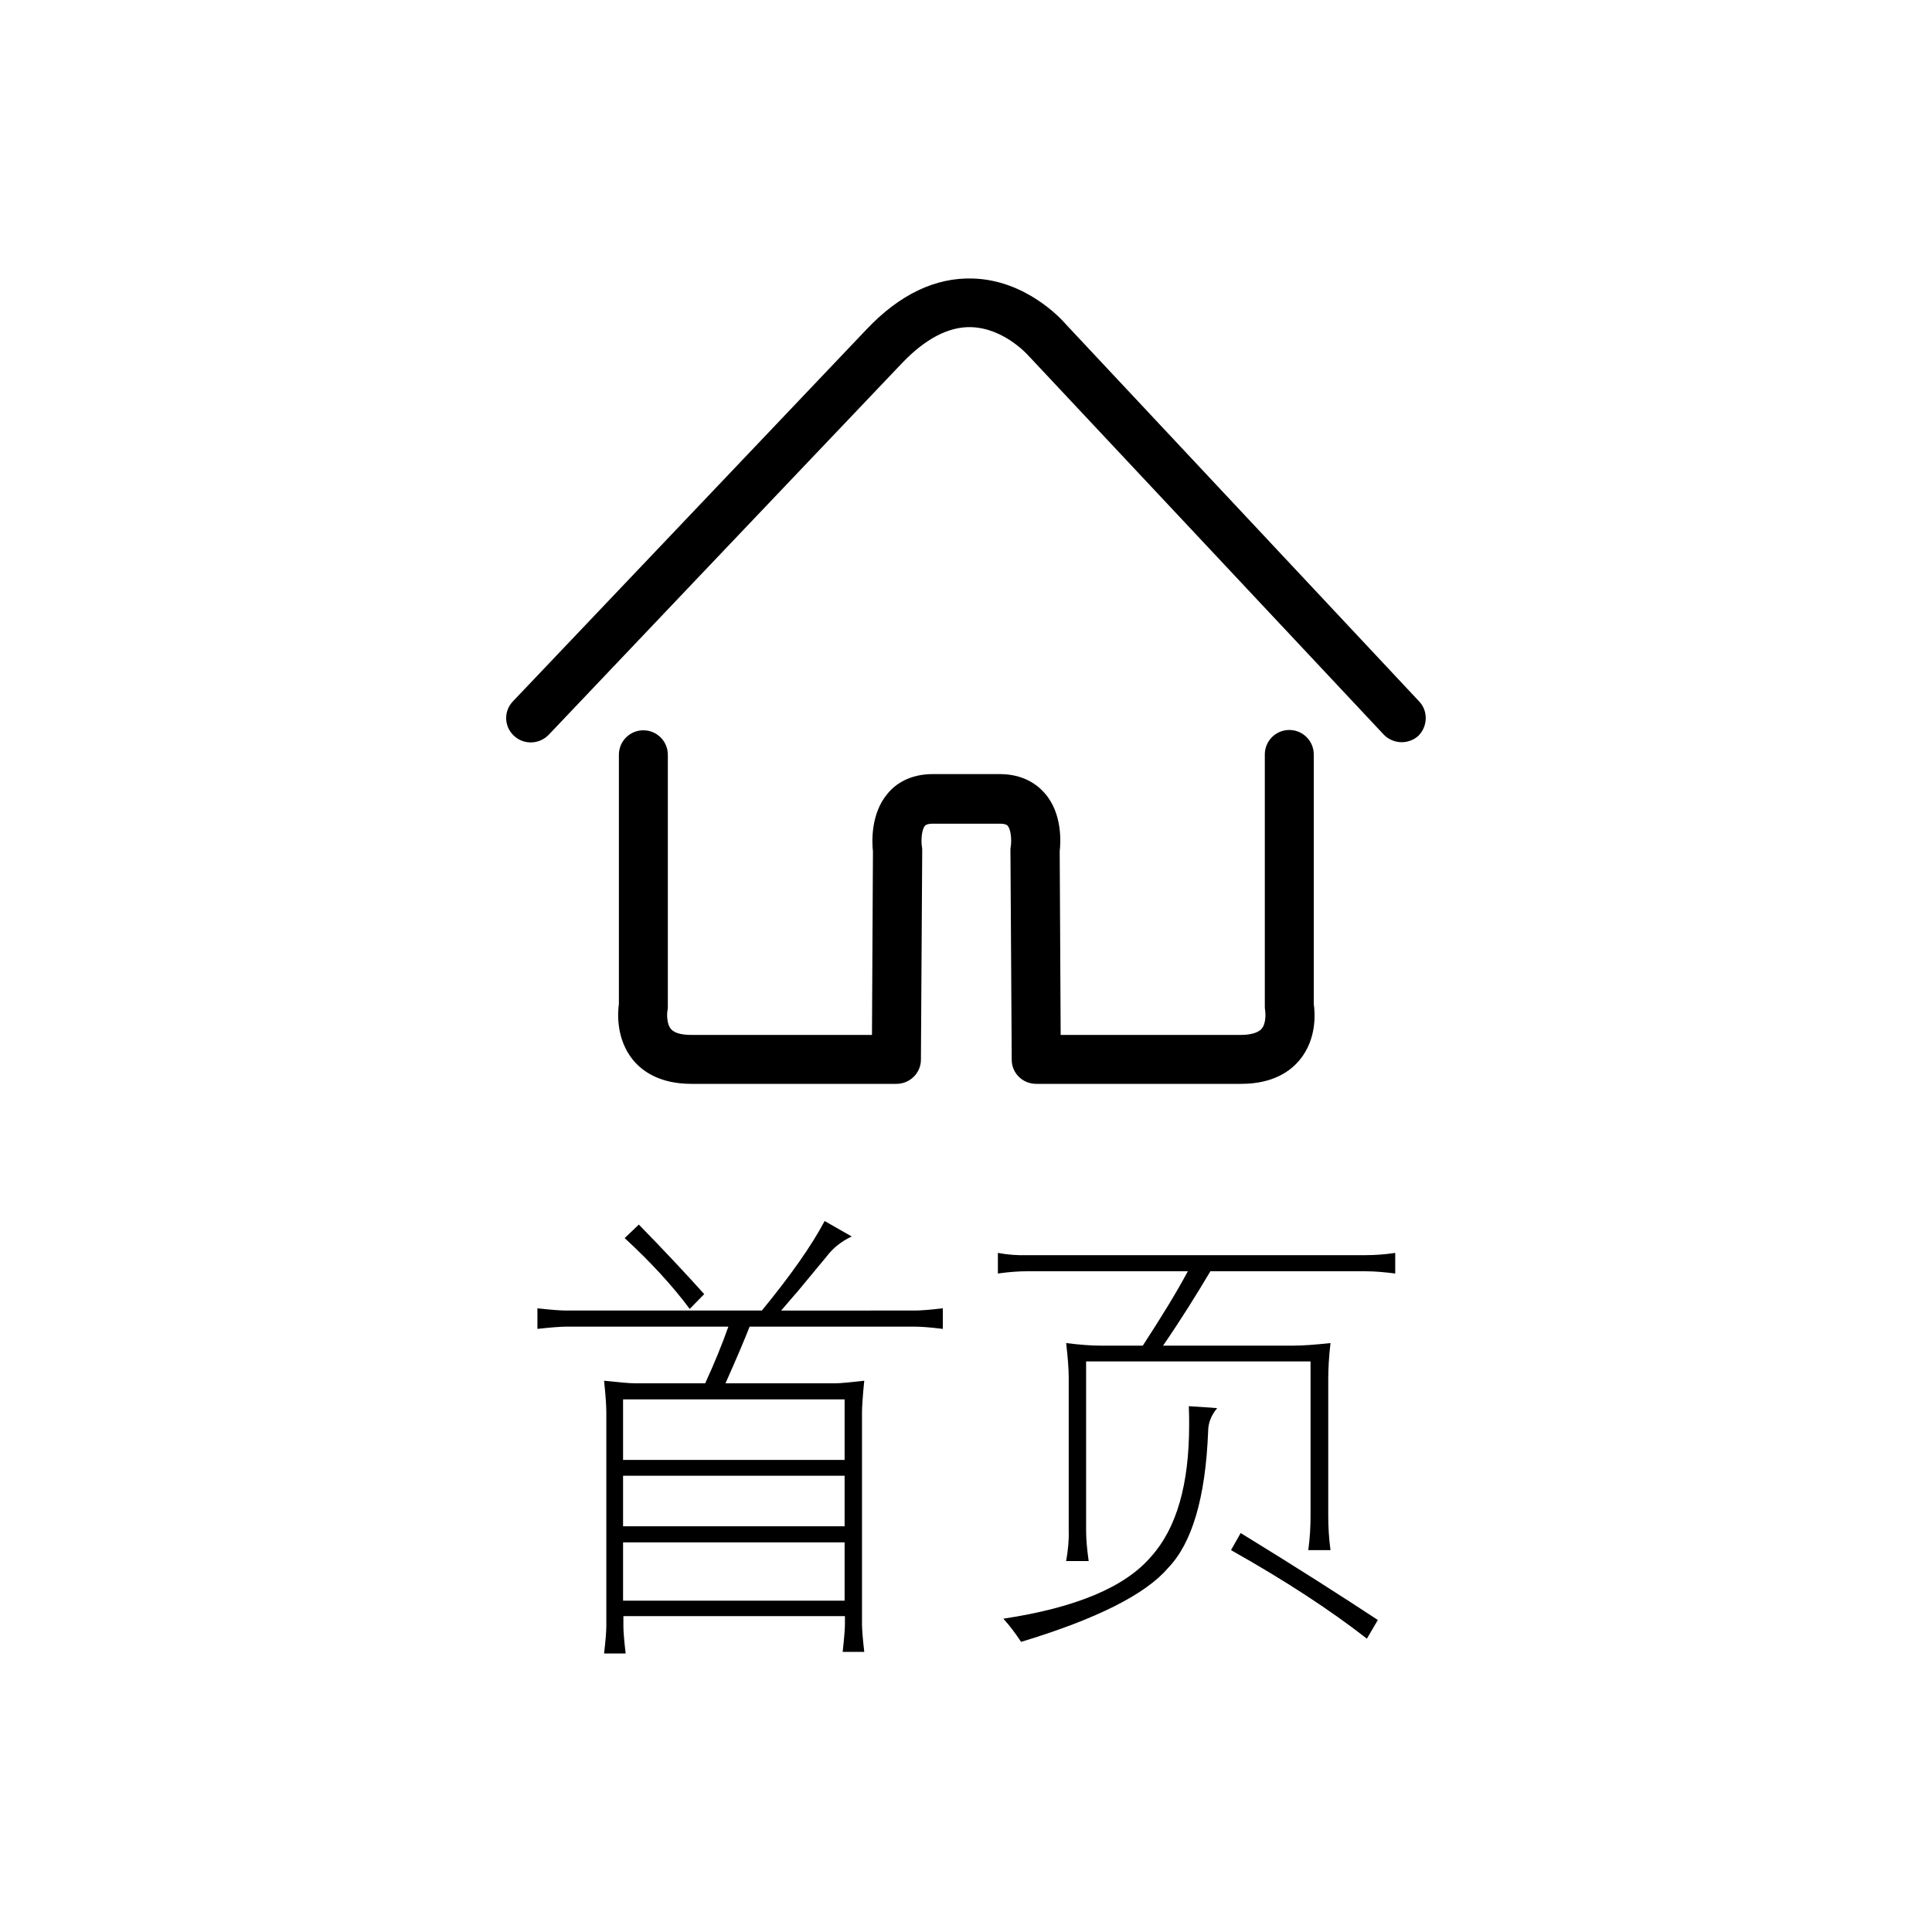
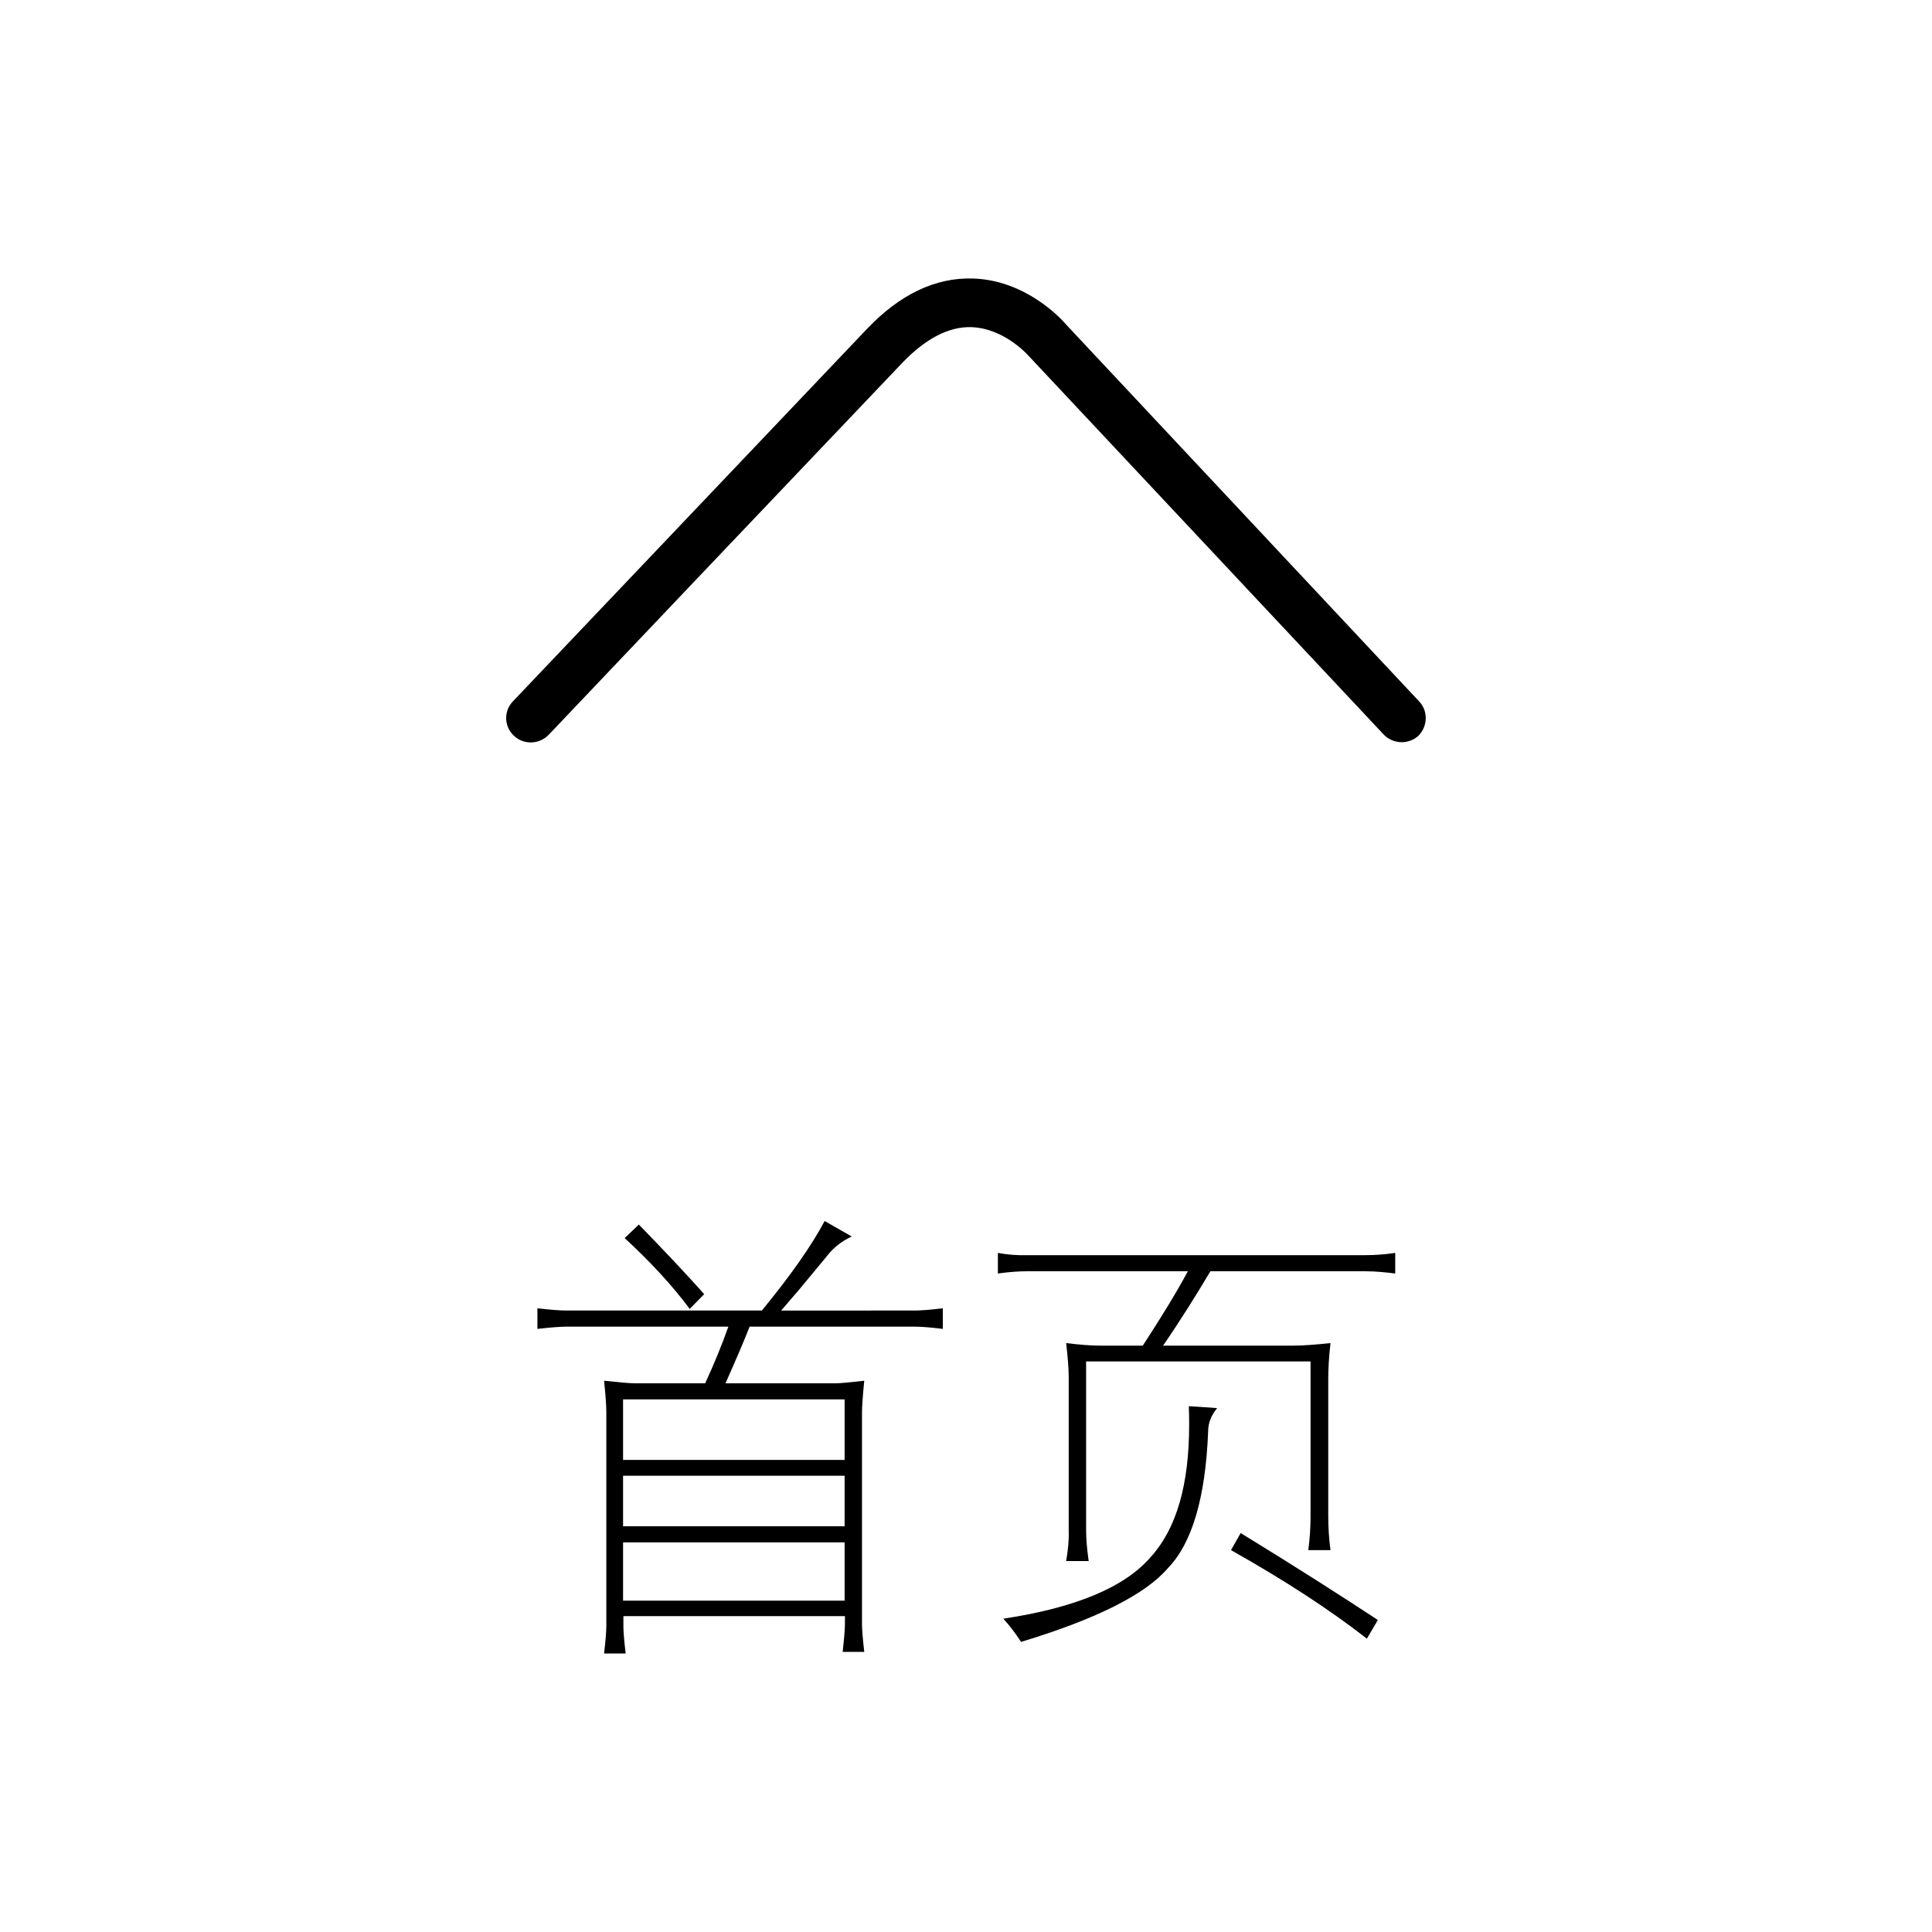
<svg xmlns="http://www.w3.org/2000/svg" version="1.1" id="图层_1" x="0px" y="0px" viewBox="0 0 600 600" style="enable-background:new 0 0 600 600;" xml:space="preserve">
  <style type="text/css">
	.st0{display:none;}
	.st1{display:inline;}
	.st2{fill:#FF6E00;}
</style>
  <g id="详情店铺" class="st0">
    <g class="st1">
-       <path d="M-1263.3-480c0-1.2-0.6-1.7-0.6-1.7l-22.5-56.1c-4.1-11.6-15-18.5-28.3-18.5h-157c-13.3,0-23.7,6.9-27.7,17.9l-24.3,57.2    c0,0.6,0,0.6-0.6,1.2c-1.7,5.2-2.9,11-2.9,16.2c0,19.7,11,37.6,27.7,46.1c3.5,2,7.3,3.5,11.5,4.4c4.1,0.9,8.7,1.4,13.3,1.4    c15.6,0,30.1-6.9,40.5-19.1c9.8,11.5,24.3,18.5,39.9,18.5s30-6.9,39.9-18.5c9.8,11.5,24.3,18.5,40.5,18.5c9.8,0,17.9-2.3,25.4-5.8    c16.8-9.2,27.7-27.2,27.7-46.1C-1260.4-469-1261.4-474.8-1263.3-480L-1263.3-480z M-1297.4-425.1c-4.6,2.3-9.8,3.5-16.2,3.5    c-11.6,0-22.5-5.8-28.3-16.2c-0.6-1.2-1.2,0.8-2.3-0.9c-1.7-1.7-4.6-7-9.2-7c-4,0-7.5,3.2-9.2,5.5c-1.2,1.7-1.7,2.9-2.3,4.1    c-6.3,9.8-16.8,14.7-28.3,14.7c-11.6,0-22-5.8-28.3-16.2c-0.6-1.2-1.2-2.3-2.3-3.5c-4.6-5.2-14.4-5.2-18.5-0.6    c-1.7,1.7-2.3,2.9-2.9,4.1c-6.4,9.8-16.8,15.6-28.3,16.2c-6.4,0-11.6-1.2-15.6-3.5c-5.5-2.9-17.6-10.2-20.8-15.4    c-3.1-5-6.4-17.1-6.4-23.2c0-3.5,0.6-7.5,1.7-11v-0.6l28.3-62.2c0.6-1.2,6.3-5.8,13.9-5.8h157.5c2.9,0,12.7,0.6,15,6.3l27,61.6    v1.2c1.2,3.5,1.7,7.5,1.7,11C-1270.8-443.9-1286.4-430.9-1297.4-425.1L-1297.4-425.1z M-1293.5-405.1c-5,0-6.4,4.9-6.4,11.8v62.5    c0,3.5,0.9,11-8.1,12.4h-173.8c-6.4,0.2-8.1-8.9-8.1-12.4v-61.7c0-6.3-0.9-11.8-6.4-11.8c-5,0-6.4,4.9-6.4,11.8v61.7    c0,15.9,7.5,24.6,20.3,24.6h173.7c12.8,0,20.3-8.6,20.3-25.2V-394C-1287.7-400.4-1288.5-405.1-1293.5-405.1L-1293.5-405.1z" />
      <path d="M-1332.8-480.5h-125.3c-3.4,0-6-2.8-6-6c0-3.4,2.8-6,6-6h125.3c3.4,0,6,2.8,6,6S-1329.4-480.5-1332.8-480.5z" />
    </g>
    <g class="st1">
      <path d="M-1527.2-142.6c13.2-10.9,20-28,20.1-51.3v-36.6c0-2.1-0.2-5.4-0.7-10.1c4.3,0.5,7.6,0.7,10,0.7h82.2    c2.5,0,5.7-0.2,9.7-0.7v6.4c-3.8-0.5-7-0.7-9.4-0.7h-86.3v38.7c0.8,21.5-5.1,40.3-17.7,56.5    C-1521.4-141.4-1524-142.4-1527.2-142.6z M-1482.4-132.3h-6.6c0.5-3.8,0.7-6.9,0.7-9.3v-30.6c0-1.9-0.2-5.3-0.7-10.1    c4.6,0.5,8,0.7,10.2,0.7h21.2v-37.9c0-2.3-0.2-5.4-0.7-9.3h6.9c-0.5,3.4-0.7,6.5-0.7,9.3v10.3h39.7c2.6,0,5.5-0.2,8.7-0.7v6.3    c-3.2-0.5-6.1-0.7-8.7-0.7h-39.7v22.7h30.2c1.3,0.1,4.5-0.1,9.7-0.7c-0.5,4.8-0.8,8.1-0.7,10v30c0,2.8,0.2,6,0.7,9.5h-6.6    c0.5-3.7,0.7-6.9,0.7-9.5h-65C-1483.2-139.2-1483-135.8-1482.4-132.3z M-1483.1-176.6v29.5h65v-29.5H-1483.1z M-1471.1-256.5    l4.3-5.6c7.4,4.9,14.3,10.3,20.6,16l-4.5,5.1C-1457-248.1-1463.8-253.2-1471.1-256.5z" />
-       <path d="M-1388.6-216.6c11.6-10.1,20.6-25,27.1-44.6l9,3.8c-2.5,1.2-4.5,3.4-6,6.4c-2.1,4.7-4.6,9.5-7.4,14.4h16.5    c2.8-0.1,5.8-0.3,9-0.7v6.3c-3.2-0.5-6.1-0.7-9-0.7h-18.9c-4.5,6.9-9,13.1-13.5,18.5C-1383.9-214.5-1386.1-215.6-1388.6-216.6z     M-1365-186.7v-21.7h-6.9c-2.7,0-5.6,0.2-8.6,0.7v-6.3c2.9,0.5,5.7,0.7,8.6,0.7h19.1c3,0,6.1-0.2,9.1-0.7v6.3    c-2.9-0.5-5.9-0.7-9-0.7h-7.1v21.7h10.1c3.1-0.1,6.1-0.3,9-0.8v6.3c-3.2-0.5-6.1-0.7-9-0.7h-10.1v39.1c6.4-5.9,12.6-12.2,18.5-19    c0.5,2.7,1,5.2,1.6,7.5c-6.9,5.4-14.7,13.6-23.6,24.5l-5.5-7.3c2.6-3.3,3.9-7.2,3.8-11.6v-33.2h-13.5c-2.9,0-5.7,0.2-8.6,0.7v-6.3    c2.9,0.5,5.8,0.8,8.6,0.8H-1365z M-1326.7-236.7h23.2v-16.9c0-3.1-0.2-6.1-0.7-9.1h6.6c-0.5,3.2-0.7,6.2-0.7,9.1v16.9h28.6    c2.8,0,5.7-0.2,8.8-0.7v6.3c-3-0.5-6-0.7-8.8-0.7h-28.6v15.4h20.9c3.2,0,6.3-0.2,9.3-0.7c-0.5,3.1-0.7,6-0.7,8.7v63    c0.2,5.5-0.6,8.8-2.4,9.9c-1.4,1.4-6,2.4-13.6,2.9c-0.3-2.1-1-4.5-2.1-7c3,0.3,5.4,0.5,7.2,0.5s3-0.2,3.6-0.5    c1.5-0.5,2.2-2.2,2.1-5.3V-163h-24.3v17.7c0,3.2,0.2,6.3,0.7,9.4h-6.6c0.5-3.5,0.7-6.6,0.7-9.4V-163h-21.3v22.1    c0,3.4,0.2,6.6,0.7,9.6h-6.6c0.5-3.1,0.7-6.3,0.7-9.6V-208c0-3-0.2-6-0.7-9.1c2.6,0.5,5.5,0.7,8.7,0.7h18.5v-15.4h-23.2    c-3,0-5.9,0.2-8.8,0.7v-6.3C-1332.7-236.9-1329.7-236.7-1326.7-236.7z M-1324.8-211.4v18.2h21.3v-18.2H-1324.8z M-1324.8-188.3    v20.4h21.3v-20.4H-1324.8z M-1298.3-193.2h24.3v-18.2h-24.3V-193.2z M-1298.3-188.3v20.4h24.3v-20.4H-1298.3z M-1289.5-254.1    l3.8-4.8c7.9,6.5,13.6,11.2,17,14l-3.9,4.6C-1277.4-244.9-1283-249.5-1289.5-254.1z" />
+       <path d="M-1388.6-216.6c11.6-10.1,20.6-25,27.1-44.6l9,3.8c-2.5,1.2-4.5,3.4-6,6.4c-2.1,4.7-4.6,9.5-7.4,14.4h16.5    c2.8-0.1,5.8-0.3,9-0.7v6.3c-3.2-0.5-6.1-0.7-9-0.7h-18.9c-4.5,6.9-9,13.1-13.5,18.5C-1383.9-214.5-1386.1-215.6-1388.6-216.6z     M-1365-186.7v-21.7h-6.9c-2.7,0-5.6,0.2-8.6,0.7v-6.3c2.9,0.5,5.7,0.7,8.6,0.7h19.1c3,0,6.1-0.2,9.1-0.7v6.3    c-2.9-0.5-5.9-0.7-9-0.7h-7.1v21.7h10.1c3.1-0.1,6.1-0.3,9-0.8v6.3c-3.2-0.5-6.1-0.7-9-0.7h-10.1v39.1c6.4-5.9,12.6-12.2,18.5-19    c0.5,2.7,1,5.2,1.6,7.5c-6.9,5.4-14.7,13.6-23.6,24.5l-5.5-7.3c2.6-3.3,3.9-7.2,3.8-11.6v-33.2h-13.5c-2.9,0-5.7,0.2-8.6,0.7v-6.3    c2.9,0.5,5.8,0.8,8.6,0.8H-1365z M-1326.7-236.7h23.2v-16.9c0-3.1-0.2-6.1-0.7-9.1h6.6c-0.5,3.2-0.7,6.2-0.7,9.1v16.9h28.6    c2.8,0,5.7-0.2,8.8-0.7v6.3c-3-0.5-6-0.7-8.8-0.7h-28.6v15.4h20.9c3.2,0,6.3-0.2,9.3-0.7c-0.5,3.1-0.7,6-0.7,8.7v63    c0.2,5.5-0.6,8.8-2.4,9.9c-1.4,1.4-6,2.4-13.6,2.9c-0.3-2.1-1-4.5-2.1-7c3,0.3,5.4,0.5,7.2,0.5s3-0.2,3.6-0.5    c1.5-0.5,2.2-2.2,2.1-5.3V-163h-24.3v17.7c0,3.2,0.2,6.3,0.7,9.4h-6.6c0.5-3.5,0.7-6.6,0.7-9.4V-163h-21.3v22.1    c0,3.4,0.2,6.6,0.7,9.6h-6.6c0.5-3.1,0.7-6.3,0.7-9.6V-208c0-3-0.2-6-0.7-9.1c2.6,0.5,5.5,0.7,8.7,0.7h18.5v-15.4h-23.2    c-3,0-5.9,0.2-8.8,0.7v-6.3C-1332.7-236.9-1329.7-236.7-1326.7-236.7z M-1324.8-211.4v18.2h21.3v-18.2H-1324.8z M-1324.8-188.3    v20.4h21.3v-20.4H-1324.8M-1298.3-193.2h24.3v-18.2h-24.3V-193.2z M-1298.3-188.3v20.4h24.3v-20.4H-1298.3z M-1289.5-254.1    l3.8-4.8c7.9,6.5,13.6,11.2,17,14l-3.9,4.6C-1277.4-244.9-1283-249.5-1289.5-254.1z" />
    </g>
  </g>
  <g id="详情首页">
    <g>
-       <path d="M408,234.3c0-4.2-3.4-7.6-7.6-7.6l0,0c-4.2,0-7.6,3.4-7.6,7.6v78c0,0.5,0,1,0.1,1.5c0.1,0.6,0.4,4-1.1,5.7    c-1.3,1.5-4.2,1.9-6.3,1.9c-13.6,0-42.4,0-56.1,0l-0.3-57c0.3-2.7,0.9-11.7-4.6-18c-2.3-2.7-6.7-6-14-6h-1.1h-0.1l0,0    c0,0-3,0-9.2,0c-6.3,0-9.2,0-9.2,0l0,0h-0.1h-1.1c-7.3,0-11.7,3.2-14,6c-5.4,6.3-4.9,15.3-4.6,18l-0.3,57c-13.7,0-42.5,0-56.1,0    c-2.2,0-5-0.3-6.3-1.8c-1.4-1.6-1.3-4.8-1.1-5.8c0.1-0.5,0.1-0.9,0.1-1.4v-78c0-4.2-3.4-7.6-7.6-7.6l0,0c-4.2,0-7.6,3.4-7.6,7.6    v77.4c-0.4,2.8-0.9,10.9,4.4,17.4c2.8,3.4,8.2,7.4,18.1,7.4c18.2,0,63.7,0,63.7,0l0,0c4.2,0,7.6-3.4,7.6-7.5l0.4-65    c0-0.4,0-0.8-0.1-1.2c-0.3-1.9-0.1-5.3,1-6.5c0.4-0.4,1.2-0.6,2.4-0.6h10.4h10.4c1.2,0,2,0.2,2.4,0.6c1.1,1.2,1.3,4.6,1,6.5    c-0.1,0.4-0.1,0.8-0.1,1.2l0.4,65c0,4.2,3.4,7.5,7.6,7.5c0,0,45.5,0,63.7,0c9.9,0,15.3-4,18.1-7.4c5.4-6.5,4.8-14.6,4.4-17.4    L408,234.3L408,234.3z" />
      <path d="M440.7,217.8l-109.6-117c-1.6-1.9-12.6-13.8-28.9-14.3c-11.6-0.4-22.8,4.9-33.1,15.8c-27.5,28.9-108.9,114.6-109.8,115.5    c-2.9,3-2.8,7.8,0.3,10.7c3.1,2.9,7.9,2.7,10.8-0.3c0.8-0.9,82.2-86.5,109.8-115.5c7.2-7.5,14.4-11.3,21.4-11.1    c10.2,0.3,17.6,8.6,18,9.1c0.1,0.1,0.2,0.2,0.3,0.3l109.8,117.1c1.4,1.5,3.5,2.4,5.6,2.4c1.9,0,3.8-0.7,5.2-2    C443.4,225.6,443.6,220.8,440.7,217.8L440.7,217.8z" />
    </g>
    <g>
      <path d="M175.9,407h60.7c8.7-10.6,15.3-19.9,19.5-27.8l8.4,4.8c-3.2,1.5-5.8,3.6-7.7,6.1c-1.8,2.2-4.9,5.9-9.2,11.1    c-2.4,2.7-4,4.7-5,5.8H284c1.7,0,4.7-0.2,8.8-0.7v6.4c-4-0.5-6.9-0.7-8.8-0.7h-51.2c-1.6,4.1-4.1,10-7.5,17.6h34    c1.7,0,4.7-0.3,9.1-0.8c-0.5,5-0.7,8.3-0.7,9.7v66c0,1.3,0.2,4.1,0.7,8.5h-6.7c0.5-4.5,0.7-7.4,0.7-8.5v-2.6h-68.8v3.1    c0,1.4,0.2,4.3,0.7,8.5h-6.7c0.5-4.2,0.7-7,0.7-8.5v-66.5c0-1.7-0.2-5-0.7-9.7c4.7,0.5,7.9,0.8,9.7,0.8H219    c2.9-6.3,5.3-12.2,7.2-17.6H176c-1.7,0-4.7,0.2-9.1,0.7v-6.4C171.2,406.8,174.2,407,175.9,407z M193.5,434.6v18.8h68.8v-18.8    H193.5z M193.5,474h68.8v-15.7h-68.8V474z M193.5,479v18.1h68.8V479H193.5z M194,384.5l4.4-4.2c7.5,7.7,14.3,14.9,20.3,21.6    l-4.5,4.6C208.7,399.1,201.9,391.8,194,384.5z" />
      <path d="M423.9,394.8h-48c-4.4,7.4-9.2,15.1-14.7,23.1h40.3c3.2,0,7.1-0.3,11.7-0.8c-0.5,4.3-0.7,8-0.7,11.1v42.6    c0,3.4,0.2,6.9,0.7,10.6h-6.9c0.5-3.7,0.7-7.2,0.7-10.6v-48h-69.7v52.5c0,2.8,0.3,6,0.8,9.5h-7c0.6-3.4,0.9-6.5,0.8-9.5v-47.5    c0-2.8-0.3-6.4-0.8-10.7c4,0.5,7.5,0.8,10.7,0.8h13.1c5.6-8.6,10.3-16.2,14-23.1H319c-2.5,0-5.6,0.2-9.1,0.7v-6.4    c3.2,0.6,6.3,0.8,9.1,0.7h105.1c2.8,0,5.9-0.2,9.2-0.7v6.4C430.1,395.1,427.1,394.8,423.9,394.8z M311.6,502.7    c22.5-3.4,37.8-9.8,45.9-19.3c7.9-8.8,11.8-22.4,11.8-40.9c0-1.6,0-3.5-0.1-5.8l8.8,0.6c-1.9,2.3-2.8,4.7-2.8,7.2    c-0.8,20.6-5,34.8-12.5,42.5c-6.9,8.1-22.1,15.8-45.6,22.9C315.4,507.3,313.6,504.9,311.6,502.7z M382.3,481.4l3-5.3    c17.3,10.6,31.5,19.7,42.6,27l-3.4,5.8C413.1,500,399,490.8,382.3,481.4z" />
    </g>
  </g>
  <g id="详情客服" class="st0">
    <g class="st1">
      <path d="M228.6,338.5c-7,0-13.3-3.7-16.8-9.9l-16.7-29.4h-2.6c-13.5,0-24.5-11.2-24.5-24.9V113.4c0-13.7,11-24.9,24.5-24.9h214.7    c13.5,0,24.5,11.2,24.5,24.9v160.9c0,13.7-11,24.9-24.5,24.9h-145l-16.7,29.4C241.9,334.9,235.6,338.5,228.6,338.5z M192.5,101.9    c-6.3,0-11.4,5.2-11.4,11.6v160.9c0,6.4,5.1,11.6,11.4,11.6h6.4c2.3,0,4.5,1.3,5.7,3.3l18.6,32.8c1.6,2.9,4.4,3.2,5.4,3.2    s3.8-0.3,5.4-3.2l18.6-32.8c1.2-2.1,3.4-3.3,5.7-3.3h148.8c6.3,0,11.4-5.2,11.4-11.6v-161c0-6.4-5.1-11.6-11.4-11.6    C407.1,101.9,192.5,101.9,192.5,101.9z" />
      <path d="M245.5,160.6c0,7.6,6,13.7,13.5,13.7c7.4,0,13.5-6.1,13.5-13.7c0-7.6-6-13.7-13.5-13.7C251.6,146.9,245.5,153,245.5,160.6    L245.5,160.6L245.5,160.6z" />
      <path d="M327.1,160.6c0,7.6,6,13.7,13.5,13.7c7.4,0,13.5-6.1,13.5-13.7l0,0c0-7.6-6-13.7-13.5-13.7S327.1,153,327.1,160.6    L327.1,160.6z" />
      <path d="M299.6,242.9c-10,0-19.8-3.6-27.5-10c-7.6-6.4-12.9-15.3-14.9-25c-0.7-3.3,1.4-6.5,4.7-7.2c3.3-0.7,6.4,1.5,7.1,4.7    c2.9,14.7,15.8,25.3,30.6,25.3c7.5,0,14.7-2.7,20.3-7.6c5.6-4.9,9.3-11.6,10.5-18.9c0.5-3.3,3.6-5.6,6.9-5c3.3,0.5,5.5,3.7,4.9,7    c-1.6,10.2-6.8,19.5-14.5,26.2C320,239.1,310,242.9,299.6,242.9z" />
    </g>
    <g class="st1">
-       <path d="M229.5,449.6c-5.7-3.6-13.1-9.7-22.3-18.4c-7.1,6.9-13.8,12.2-20.1,15.9c-1.7-1.1-3.8-2.3-6.6-3.6    c16-7.7,28.9-19.4,38.6-35.2l8.1,4c-2.4,0.5-4.4,1.7-6.2,3.6c-0.4,0.6-1.8,2.1-4,4.6c-0.7,0.7-1.2,1.3-1.5,1.7h39.8    c4.9,0,8.9-0.2,12.1-0.7c-7.7,10.5-16.9,19.8-27.7,28c15.1,10.4,34,16.3,56.5,17.7c-1.9,2.1-3.3,4.2-4.2,6.4    c-19.9-1.8-39-8.8-57.2-20.8c-10.7,6.6-22.9,11.9-36.6,16c1.8,0.4,4.4,0.7,7.6,0.7h53c3.4,0,6.4-0.2,9.1-0.7    c-0.4,1.8-0.7,4.6-0.7,8.4v26.6c0,2.5,0.2,4.9,0.7,7.2h-6.4c0.4-2.2,0.7-4.7,0.7-7.4v-2.9h-58.6v3.4c0,2.7,0.2,5.2,0.7,7.4h-6.4    c0.4-2.7,0.7-5.1,0.7-7.3v-27c0-3.7-0.2-6.4-0.7-8.3c-3.5,0.9-8.2,2.1-14,3.7c-5.2,1.5-9.2,2.6-11.9,3.3c-1-2.1-2.7-4.2-5.1-6.3    C190.9,467.2,211.9,460.6,229.5,449.6z M186.5,402.3h51.8c-5.4-4.4-11.3-8.1-17.7-11.1l3.6-5.6c7.4,4.4,13.6,8.2,18.4,11.5    l-3.4,5.2H278c2.9,0,5.6-0.2,8.3-0.7c-0.4,2.1-0.7,4.3-0.7,6.5v5.4c0,4.2,0.2,7.4,0.7,9.6h-6.5c0.4-3.2,0.7-6.5,0.7-9.9v-6h-97.8    v7.7c0,3.9,0.2,7.2,0.7,9.7H177c0.5-3.3,0.8-6.5,0.7-9.7v-5.1c0-3.7-0.2-6.4-0.7-8.1C179.5,402.1,182.7,402.3,186.5,402.3z     M203.4,474.2v21.9H262v-21.9H203.4z M256.2,426.9h-44.6c-0.3,0.2-0.4,0.4-0.5,0.7c8.2,8.2,16,14.5,23.2,18.9    C240.8,442.2,248.1,435.6,256.2,426.9z" />
      <path d="M319,440v-42.1c0-2.5-0.2-5-0.7-7.5c2.2,0.4,4.9,0.7,8.3,0.7h18.8c3.3,0,6.2-0.2,8.9-0.7c-0.5,2.5-0.7,5.3-0.7,8.3v96.1    c0.2,4.7-0.8,7.6-3,8.8c-1.6,1.5-6.9,2.7-15.8,3.7c-0.5-1.6-1.5-3.9-2.8-6.8c3,0.4,5.7,0.5,8.1,0.5c6.1,0.4,8.9-2.3,8.4-8v-33.5    h-24.7c-1,12.3-2.2,21.1-3.6,26.2c-1.7,7.1-4.4,14.2-7.8,21.4c-2.5-0.8-5.1-1.5-7.8-2C313.9,497.1,318.7,475.4,319,440z     M324,395.8v27.4h24.5v-27.4H324z M324,428v26.6h24.5V428H324z M375.8,390.9h32.9c3,0,6-0.2,9.1-0.7c-0.6,3.1-1,5.4-1.1,6.7    c-0.1,1.3-0.3,3.2-0.4,5.7c-0.4,7.8-0.9,13.2-1.3,16.2c-1,5.3-5.5,8.2-13.3,8.5l-10.9,0.3c0.1-1.3-0.4-3.7-1.6-7.2    c2.3,0.7,4.2,1.1,5.8,1.2c0.6,0.1,1.6,0.1,2.9,0.1c1.4,0,2.7,0,3.8-0.1c5.9,0.1,8.7-2.3,8.5-7.2c0.4-3.8,0.8-8.5,1.1-14.3    c0.1-1.9,0.2-3.4,0.3-4.4h-38.1v44h40.7c2.5,0,5-0.2,7.2-0.7c-3.9,16.6-9.1,30.5-15.5,41.7c10.1,10.9,19.1,17.2,27.2,19    c-3.1,2.1-5.3,4.1-6.6,5.9c-9.4-7.2-17.3-14.1-23.6-20.5c-8.5,10.9-15.6,18-21.3,21.4c-2.4-1.9-4.7-3.5-6.8-4.8    c7.8-1.6,15.9-8.4,24.3-20.3c-9.4-12-16.3-24.3-20.6-37h-5v58.3c0,1.4,0.3,4,0.9,7.8h-6.6c0-0.1,0.1-1,0.3-2.6    c0.3-3.1,0.5-4.9,0.5-5.2V397.8c0-2-0.2-4.5-0.7-7.6C370.3,390.7,373,390.9,375.8,390.9z M414.2,444.5h-30.4    c2,6.8,5,13.3,8.9,19.7c3.1,5,6.2,9.1,9.3,12.4C407.6,467,411.6,456.3,414.2,444.5z" />
    </g>
  </g>
  <g id="详情收藏" class="st0">
    <g class="st1">
      <path d="M334.4,280.6l-25.7,29.3c-4.4,5.9-13.9,5.9-19.1,0l-91.7-107.1c0,0,0-0.7-0.7-0.7c-9.5-11.7-14.7-26.4-14.7-41.1    c0-36.7,29.3-66,66-66c17.6,0,33.7,6.6,46.2,19.1c2.9,2.9,7.3,2.9,10.3,0c12.5-12.5,28.6-19.1,46.2-19.1c36.7,0,66,29.3,66,65.3    c0,11.7-2.9,23.5-9.5,33c-2.2,3.7-0.7,8.1,2.2,10.3c3.7,2.2,8.1,0.7,10.3-2.2c7.3-12.5,11-26.4,11-41.1c0.7-44-35.2-80-80-80    c-19.1,0-36.7,6.6-51.3,18.3c-14.7-11.7-32.3-18.3-51.3-18.3c-44.7,0-80.7,35.9-80.7,80c0,17.6,5.9,35.2,16.9,49.9    c0,0.7,0.7,0.7,0.7,1.5l93.2,108.6c5.1,6.6,12.5,10.3,20.5,10.3s15.4-3.7,20.5-9.5l24.9-29.3c2.9-2.9,2.2-7.3-0.7-10.3    C341.7,277.7,337.3,277.7,334.4,280.6L334.4,280.6z" />
-       <path d="M424.6,234.4h-36.7v-36.7c0-4.4-2.9-7.3-7.3-7.3s-7.3,2.9-7.3,7.3v36.7h-36.7c-4.4,0-7.3,2.9-7.3,7.3s2.9,7.3,7.3,7.3    h36.7v36.7c0,4.4,2.9,7.3,7.3,7.3s7.3-2.9,7.3-7.3V249h36.7c4.4,0,7.3-2.9,7.3-7.3S429,234.4,424.6,234.4z" />
    </g>
    <g class="st1">
      <path d="M171.1,478.1v-62.2c0.1-1.5-0.1-4.5-0.7-9h6.6c-0.5,4.3-0.7,7.3-0.7,9v66.2c6.6-2.5,15.5-5.5,26.8-9.2v-74.2    c0-1.8-0.2-4.7-0.7-8.9h6.6c-0.5,4.5-0.7,7.4-0.7,8.9v113c0,0.8,0.2,3.5,0.7,8h-6.6c0.5-4.3,0.7-7,0.7-8v-33.5    c-13.9,4-24.6,8.3-32.1,12.9l-4.1-6.3C169.9,483.9,171.3,481.7,171.1,478.1z M247.6,483.7c-7.3-12.1-14-26.3-20.2-42.7    c-0.8,1.7-3.6,6.6-8.2,14.7c-2.8-0.9-5.5-1.4-8.1-1.7c12.9-13.6,22.6-35.5,29-65.7l9.6,4.2c-3.2,1.6-5.2,4.1-5.9,7.5    c-2,5.6-4.5,12.8-7.5,21.4h45.3c1.4,0,4.1-0.2,8.3-0.7v6.3c-4.1-0.5-6.9-0.7-8.3-0.7h-10.2c-4.3,25.8-10,45-17.1,57.5    c10.2,13.8,23,22.6,38.2,26.2c-2.6,1.6-4.9,4-6.7,7.1c-13.4-7.4-24.9-16.9-34.7-28.4c-7.9,9.4-19.3,19.2-34.3,29.3    c-2.2-2.1-4.8-3.8-7.7-5.2C224.6,507,237.4,497.3,247.6,483.7z M265.4,426.4h-30.9c-1.1,2.5-2.3,5.1-3.6,7.8    c3.9,13.4,10.7,28.2,20.2,44.3C258,464.9,262.8,447.6,265.4,426.4z" />
      <path d="M302.9,504.5c5.2-7.4,7.8-19.1,7.8-35.1c-2.8,0-4.9,0.2-6.3,0.6v-5.9c2,0.5,4.5,0.7,7.5,0.7h16.9v-15.4h-9    c-4.1,0-7.2,0.2-9.2,0.7c0.5-2.8,0.8-6,0.8-9.6v-7.6c0.1-3.5-0.2-6.5-0.8-9h6.4c-0.5,2.2-0.8,5.2-0.8,9v11.7h12.6v-9.3    c0-3.5-0.3-7-0.8-10.6c3.6,0.5,7.1,0.7,10.6,0.7h53.1c-0.1-3.5-0.4-7.2-0.8-11.1c1.2,0.2,2.4,0.3,3.7,0.3s2.6-0.1,4-0.3    c-1,1.6-1.4,5.3-1.2,11.1h18c3.8,0,6.8-0.3,9-0.8v6.2c-0.3,0-0.7,0-1.2-0.1c-3.6-0.5-6.2-0.7-7.8-0.7h-18    c1.1,18.9,2.8,34.4,5.4,46.4c5.5-11.5,9.5-23.2,12-35.1c1.7,0.8,4.3,1.9,7.8,3.1c-1.7,1-3,2.8-3.9,5.5    c-3.6,10.1-7.9,21.1-12.9,32.8c1.3,7.4,5.4,15.6,12.4,24.4c1.5,2.1,3,3,4.4,2.7c1.3-0.2,2.3-1.5,3-3.9c0.2-0.7,0.5-2.2,0.8-4.7    c0.2-1.8,0.4-3.2,0.6-4.2c1.8,2.2,3.8,4,6.1,5.2c-1.7,5.4-3.3,9.2-5,11.4c-1.1,2.2-2.5,3.3-4.5,3.3c-1.3,0-2.8-0.5-4.4-1.4    c-5.3-2.6-11-11.5-17-26.5c-7.8,13.2-14.4,22.6-19.9,28.2c-0.1-0.1-0.3-0.3-0.6-0.5c-1.1-1.1-3.3-2.2-6.4-3.4    c3.8-1.7,7.6-4.9,11.4-9.7h-0.3c-2.5-0.5-4.7-0.7-6.5-0.7h-26.5c-4.6,0-7.8,0.2-9.6,0.7c0.5-2.7,0.7-5.8,0.7-9.2v-43.6    c0-4.2-0.2-7.5-0.7-9.8c1.9,0.5,5.1,0.7,9.6,0.7h24.5c3.7,0,6.7-0.2,9.2-0.7v5.9c-2.2-0.5-5.2-0.8-9.2-0.8h-8.6v13.7h6.5    c3.8,0,6.9-0.2,9.3-0.7c-0.5,2.2-0.7,5-0.7,8.6v7.8c0,2.3,0,3.9,0.1,4.8c0.1,1.1,0.3,2.5,0.6,3.9c-2.3-0.5-5.4-0.7-9.3-0.7h-6.5    v14.7h9.6c3.8,0,6.6-0.2,8.5-0.7v4.5c5.4-6.4,9.4-12.8,11.8-19.4c-3.9-17.9-6.4-35.4-7.2-52.7h-58c0,3.9,0,7,0,9.3    c0,0.6,0,3.1-0.1,7.6c-0.1,10.6-0.1,17.4-0.1,20.4c0.4,22.4-5.1,39.7-16.5,52.1c-1.5-1.6-3.7-2.6-6.7-3.2    c11.7-8.7,17.7-24.4,18.1-46.9h-12.9c0.1,13.4-2,25.3-6.3,35.8C307.4,504.7,305.1,504.5,302.9,504.5z M314.2,400.9h33v-3.8    c0-3.1-0.2-6.2-0.7-9.2h6.3c-0.5,2.4-0.7,5.5-0.7,9.2v3.8h31.3v-4.2c0-3.4-0.2-6.5-0.7-9.2h6.3c-0.5,2.3-0.7,5.4-0.7,9.2v4.2h31.9    c3.9,0,7-0.2,9.2-0.7v5.9c-2.4-0.5-5.5-0.7-9.2-0.7h-31.9v3.6c0,3.8,0.2,6.9,0.7,9.3h-6.3c0.5-2.5,0.7-5.6,0.7-9.3v-3.6h-31.3v4.2    c0,3.7,0.2,6.8,0.7,9.3h-6.3c0.5-2.3,0.7-5.4,0.7-9.3v-4.2h-33c-3.7,0-6.7,0.2-9.2,0.7v-5.9C306.8,400.5,309.9,400.8,314.2,400.9z     M349.6,446.1v13.7h14.9v-13.7H349.6z M349.6,464.3v14.8h30v-14.8H349.6z M349.6,483.6v14.7h14.9v-14.7H349.6z M401.4,412.4    l2.8-3.9c3.7,2.5,7.8,5.8,12.3,9.8l-2.8,3.6C409.5,418.2,405.3,415,401.4,412.4z" />
    </g>
  </g>
  <g id="已收藏" class="st0">
    <g class="st1">
      <path class="st2" d="M357,80.1c-21.9,0-43.1,10.3-57.4,26.7c-14.4-16.4-34.9-26-57.4-26c-20.5,0-39.6,7.5-54.7,21.9    c-14.4,14.4-22.6,33.5-22.6,54c0,15,3.4,30.8,13.7,43.7c27.3,34.9,121,129.8,121,129.8l106.6-114.8l13-15c0,0,1.4-0.7,1.4-1.4    c10.9-13,14.4-28,14.4-43.1C434.2,114.2,399.3,80.1,357,80.1L357,80.1z" />
      <path class="st2" d="M419.2,200.3c0,0,1.4-0.7,1.4-1.4c10.9-13,14.4-28,14.4-43.1c-0.7-41.7-35.5-75.9-77.9-75.9    c-21.9,0-43.1,10.3-57.4,26.7c-14.4-16.4-34.9-26-57.4-26c-20.5,0-39.6,7.5-54.7,21.9c-14.4,14.4-22.6,33.5-22.6,54    c0,15,3.4,30.8,13.7,43.7c18.5,23.9,67.7,75.2,97.7,105.9c36.9-17.8,71.8-39,104.6-63.6l25.3-27.3L419.2,200.3L419.2,200.3z" />
    </g>
    <g class="st1">
      <path class="st2" d="M197.7,400.3c-0.5,3.4-0.7,6.4-0.7,9.2v32.6c0,2.6,0.2,5.8,0.7,9.6c-3.4-0.5-6.4-0.7-9.3-0.7h-77.1v39.5    c-0.1,6.2,1,10.2,3.4,11.8c2.2,1.9,7.2,2.8,15.1,2.8c2.9,0,5.9,0.1,9.1,0.1s6.5,0,10-0.1c6.7-0.1,15.7-0.2,26.8-0.4    c12.5-0.2,20-1.4,22.4-3.8c3.2-2,5.1-8.2,5.9-18.6c2.6,2.2,5.1,3.8,7.6,4.9c-3.9,11.5-7.6,18-10.9,19.5    c-2.6,2.4-10.9,3.6-24.8,3.6c-15.6,0.3-31,0.4-46.1,0.4c-10.2,0.1-16.7-1.2-19.4-3.8c-3.2-2.2-4.7-7.7-4.5-16.2v-54.5    c0.1-2.9-0.1-6.2-0.7-9.7h6.9c-0.5,3.4-0.7,6.7-0.7,9.7v9.7h80.2v-40H107c-2.6,0-5.7,0.2-9.2,0.7v-6.3c3.2,0.5,6.3,0.7,9.2,0.7    h81.8C191.6,401,194.7,400.8,197.7,400.3z" />
      <path class="st2" d="M240.2,478.5v-62.2c0.1-1.5-0.1-4.5-0.7-9h6.6c-0.5,4.3-0.7,7.3-0.7,9v66.2c6.6-2.5,15.5-5.5,26.8-9.2v-74.2    c0-1.8-0.2-4.7-0.7-8.9h6.6c-0.5,4.5-0.7,7.4-0.7,8.9v113c0,0.8,0.2,3.5,0.7,8h-6.6c0.5-4.3,0.7-7,0.7-8v-33.5    c-13.9,4-24.6,8.3-32.1,12.9l-4.1-6.3C239.1,484.4,240.5,482.1,240.2,478.5z M316.8,484.2c-7.3-12.1-14-26.3-20.2-42.7    c-0.8,1.7-3.6,6.6-8.2,14.7c-2.8-0.9-5.5-1.4-8.1-1.7c12.9-13.6,22.6-35.5,29-65.7l9.6,4.2c-3.2,1.6-5.2,4.1-5.9,7.5    c-2,5.6-4.5,12.8-7.5,21.4h45.3c1.4,0,4.1-0.2,8.3-0.7v6.3c-4.1-0.5-6.9-0.7-8.3-0.7h-10.2c-4.3,25.8-10,45-17.1,57.5    c10.2,13.8,23,22.6,38.2,26.2c-2.6,1.6-4.9,4-6.7,7.1c-13.4-7.4-24.9-16.9-34.7-28.4c-7.9,9.4-19.3,19.2-34.3,29.3    c-2.2-2.1-4.8-3.8-7.7-5.2C293.7,507.5,306.5,497.7,316.8,484.2z M334.5,426.8h-30.9c-1.1,2.5-2.3,5.1-3.6,7.8    c3.9,13.4,10.7,28.2,20.2,44.3C327.1,465.4,331.9,448,334.5,426.8z" />
      <path class="st2" d="M372,504.9c5.2-7.4,7.8-19.1,7.8-35.1c-2.8,0-4.9,0.2-6.3,0.6v-5.9c2,0.5,4.5,0.7,7.5,0.7h16.9v-15.4h-9    c-4.1,0-7.2,0.2-9.2,0.7c0.5-2.8,0.8-6,0.8-9.6v-7.6c0.1-3.5-0.2-6.5-0.8-9h6.4c-0.5,2.2-0.8,5.2-0.8,9V445h12.6v-9.3    c0-3.5-0.3-7-0.8-10.6c3.6,0.5,7.1,0.7,10.6,0.7h53.1c-0.1-3.5-0.4-7.2-0.8-11.1c1.2,0.2,2.4,0.3,3.7,0.3s2.6-0.1,4-0.3    c-1,1.6-1.4,5.3-1.2,11.1h18c3.8,0,6.8-0.3,9-0.8v6.2c-0.3,0-0.7,0-1.2-0.1c-3.6-0.5-6.2-0.7-7.8-0.7h-18    c1.1,18.9,2.8,34.4,5.4,46.4c5.5-11.5,9.5-23.2,12-35.1c1.7,0.8,4.3,1.9,7.8,3.1c-1.7,1-3,2.8-3.9,5.5    c-3.6,10.1-7.9,21.1-12.9,32.8c1.3,7.4,5.4,15.6,12.4,24.4c1.5,2.1,3,3,4.4,2.7c1.3-0.2,2.3-1.5,3-3.9c0.2-0.7,0.5-2.2,0.8-4.7    c0.2-1.8,0.4-3.2,0.6-4.2c1.8,2.2,3.8,4,6.1,5.2c-1.7,5.4-3.3,9.2-5,11.4c-1.1,2.2-2.5,3.3-4.5,3.3c-1.3,0-2.8-0.5-4.4-1.4    c-5.3-2.6-11-11.5-17-26.5c-7.8,13.2-14.4,22.6-19.9,28.2c-0.1-0.1-0.3-0.3-0.5-0.5c-1.1-1.1-3.3-2.2-6.4-3.4    c3.8-1.7,7.6-4.9,11.4-9.7h-0.3c-2.5-0.5-4.7-0.7-6.5-0.7h-26.5c-4.6,0-7.8,0.2-9.6,0.7c0.5-2.7,0.7-5.8,0.7-9.2v-43.6    c0-4.2-0.2-7.5-0.7-9.8c1.9,0.5,5.1,0.7,9.6,0.7h24.5c3.7,0,6.7-0.2,9.2-0.7v5.9c-2.2-0.5-5.2-0.8-9.2-0.8h-8.6v13.7h6.5    c3.8,0,6.9-0.2,9.3-0.7c-0.5,2.2-0.7,5-0.7,8.6v7.8c0,2.3,0,3.9,0.1,4.8c0.1,1.1,0.3,2.5,0.6,3.9c-2.3-0.5-5.4-0.7-9.3-0.7h-6.5    v14.7h9.6c3.8,0,6.6-0.2,8.5-0.7v4.5c5.4-6.4,9.4-12.8,11.8-19.4c-3.9-17.9-6.4-35.4-7.2-52.7h-58c0,3.9,0,7,0,9.3    c0,0.6,0,3.1-0.1,7.6c-0.1,10.6-0.1,17.4-0.1,20.4c0.4,22.3-5.1,39.7-16.5,52.1c-1.5-1.6-3.7-2.6-6.7-3.2    c11.7-8.7,17.7-24.4,18.1-46.9H385c0.1,13.4-2,25.3-6.3,35.8C376.5,505.2,374.3,505,372,504.9z M383.3,401.3h33v-3.8    c0-3.1-0.2-6.2-0.7-9.2h6.3c-0.5,2.4-0.7,5.5-0.7,9.2v3.8h31.3v-4.2c0-3.4-0.2-6.5-0.7-9.2h6.3c-0.5,2.3-0.7,5.4-0.7,9.2v4.2h31.9    c3.9,0,7-0.2,9.2-0.7v5.9c-2.4-0.5-5.5-0.7-9.2-0.7h-31.9v3.6c0,3.8,0.2,6.9,0.7,9.3h-6.3c0.5-2.5,0.7-5.6,0.7-9.3v-3.6h-31.3v4.2    c0,3.7,0.2,6.8,0.7,9.3h-6.3c0.5-2.3,0.7-5.4,0.7-9.3v-4.2h-33c-3.7,0-6.7,0.2-9.2,0.7v-5.9C376,401,379.1,401.2,383.3,401.3z     M418.7,446.5v13.7h14.9v-13.7H418.7z M418.7,464.8v14.8h30v-14.8H418.7z M418.7,484.1v14.7h14.9v-14.7H418.7z M470.6,412.9    l2.8-3.9c3.7,2.5,7.8,5.8,12.3,9.8l-2.8,3.6C478.6,418.7,474.5,415.5,470.6,412.9z" />
    </g>
  </g>
</svg>